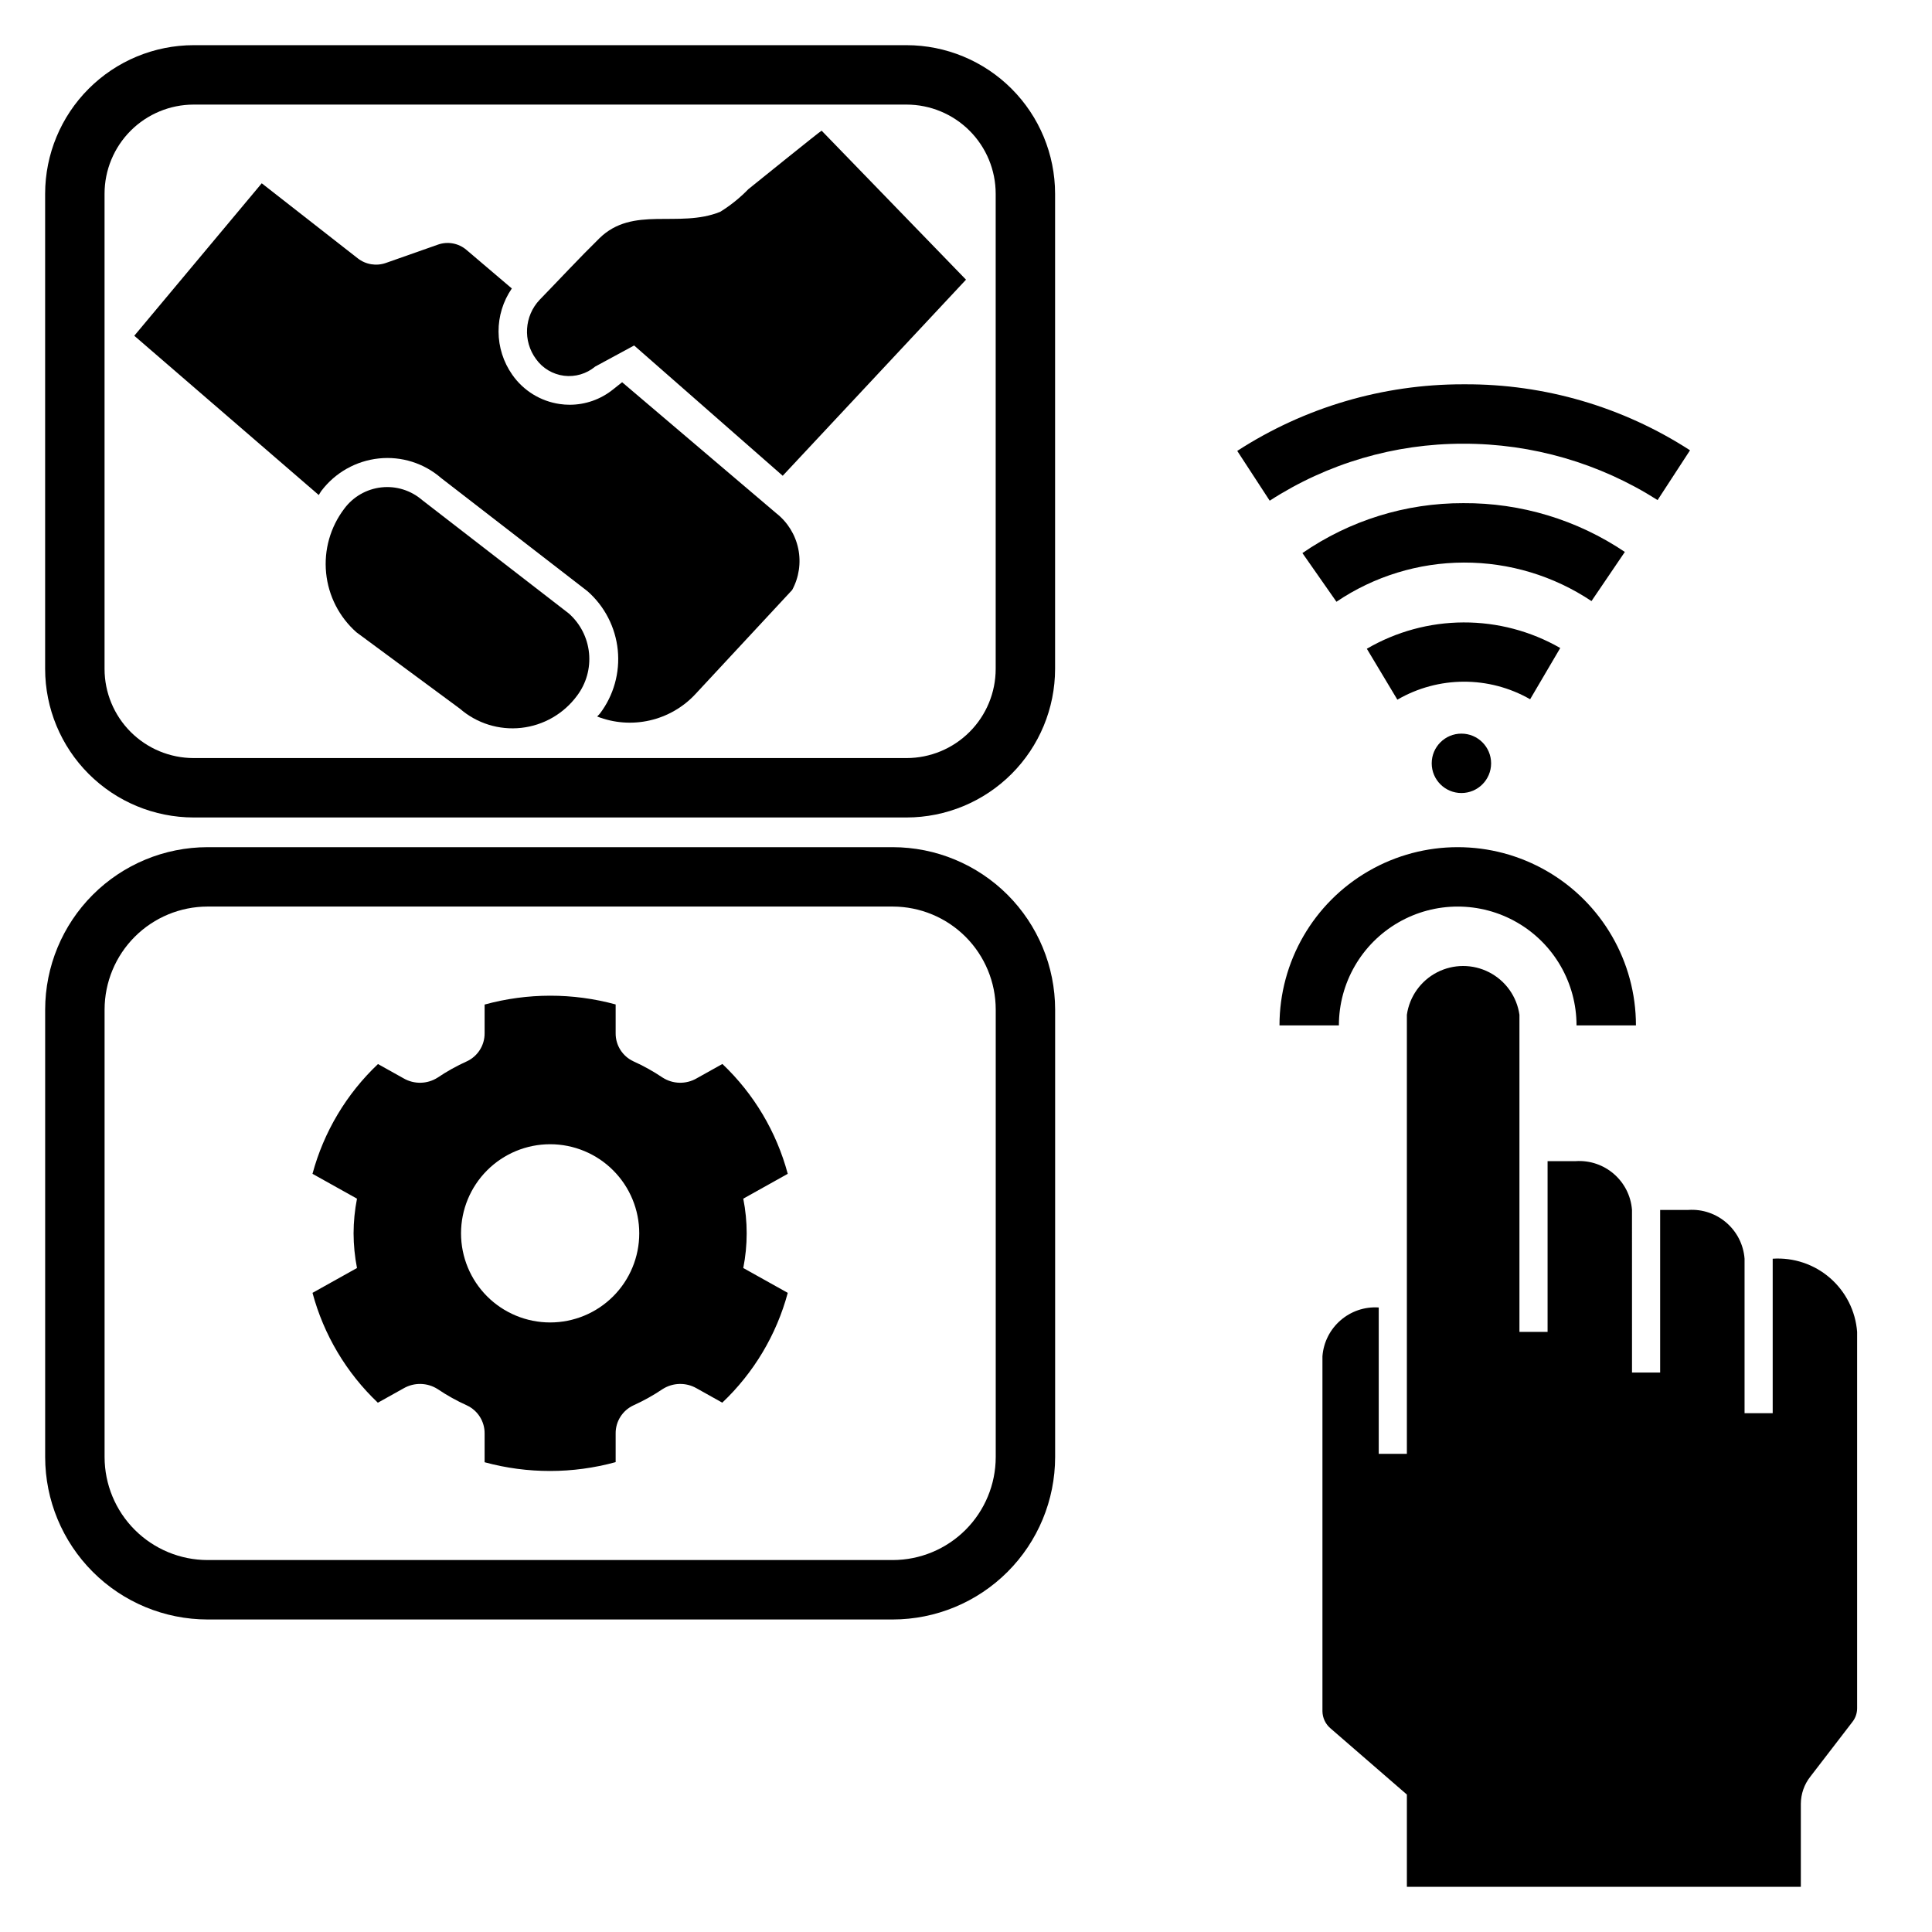
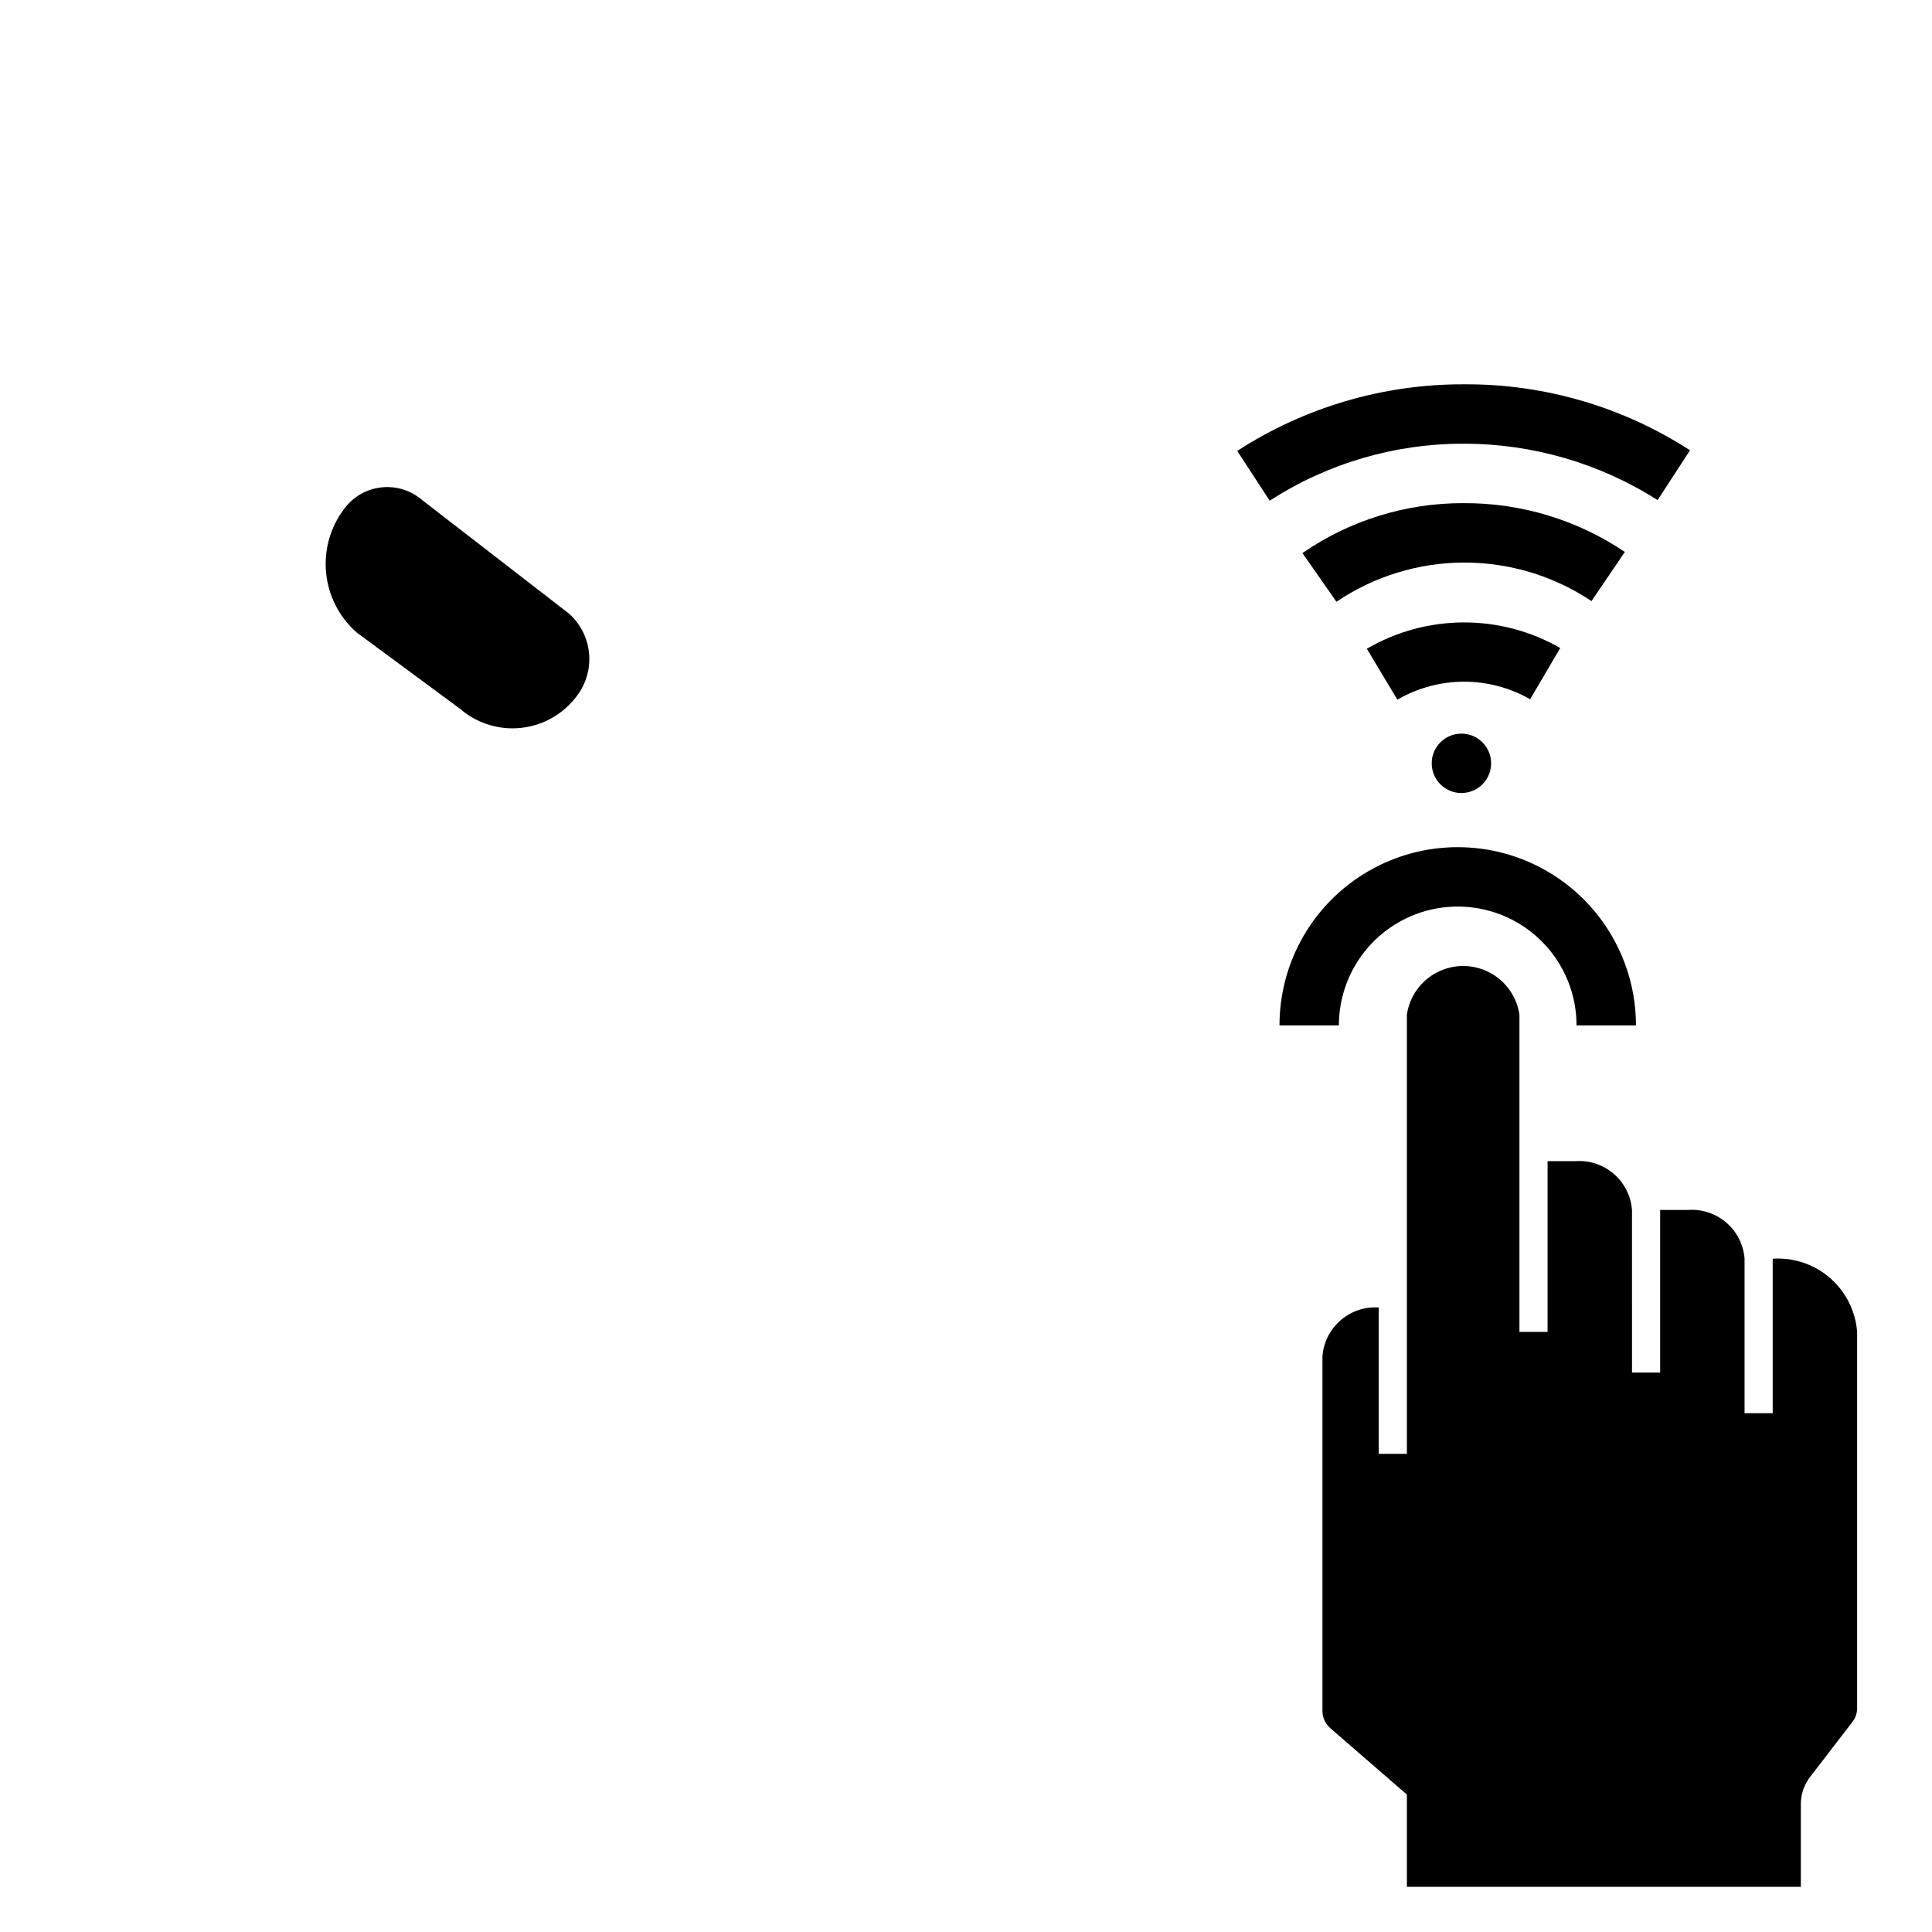
<svg xmlns="http://www.w3.org/2000/svg" fill="#000000" width="800px" height="800px" version="1.1" viewBox="144 144 512 512">
  <g>
    <path d="m574.6 290.27c-12.641-8.52-27.559-13.027-42.801-12.93-15.23-0.043-30.113 4.574-42.645 13.23l9.016 12.898c9.977-6.738 21.73-10.352 33.77-10.383 12.035-0.035 23.809 3.519 33.82 10.207z" />
    <path d="m531.79 261.59c18.234-0.035 36.102 5.148 51.488 14.938l8.594-13.191v-0.004c-17.781-11.508-38.535-17.582-59.715-17.488h-0.43c-21.234-0.02-42.02 6.109-59.844 17.652l8.602 13.191h0.004c15.281-9.883 33.102-15.125 51.301-15.098z" />
    <path d="m557.48 315.73c-7.805-4.477-16.656-6.816-25.652-6.781-9 0.035-17.832 2.441-25.602 6.977l8.094 13.5v-0.004c10.867-6.312 24.273-6.356 35.18-0.113z" />
    <path d="m539.16 346.29c0 4.348-3.523 7.871-7.871 7.871-4.348 0-7.871-3.523-7.871-7.871 0-4.348 3.523-7.871 7.871-7.871 4.348 0 7.871 3.523 7.871 7.871" />
-     <path d="m195.32 360.64h188.93c10.438-0.012 20.441-4.16 27.82-11.539 7.379-7.379 11.527-17.383 11.539-27.82v-125.95c-0.012-10.434-4.16-20.438-11.539-27.816-7.379-7.379-17.383-11.531-27.82-11.543h-188.93c-10.434 0.012-20.438 4.164-27.816 11.543-7.379 7.379-11.531 17.383-11.543 27.816v125.95c0.012 10.438 4.164 20.441 11.543 27.82 7.379 7.379 17.383 11.527 27.816 11.539zm-23.613-165.31c0.004-6.258 2.496-12.262 6.922-16.691 4.43-4.426 10.434-6.918 16.691-6.922h188.93c6.262 0.004 12.266 2.496 16.691 6.922 4.43 4.43 6.918 10.434 6.926 16.691v125.95c-0.008 6.262-2.496 12.266-6.926 16.691-4.426 4.43-10.43 6.918-16.691 6.926h-188.93c-6.258-0.008-12.262-2.496-16.691-6.926-4.426-4.426-6.918-10.43-6.922-16.691z" />
-     <path d="m199 573.18h181.59c11.41-0.012 22.348-4.551 30.418-12.621 8.066-8.066 12.602-19.004 12.613-30.414v-118.6c-0.012-11.41-4.547-22.348-12.613-30.418-8.07-8.066-19.008-12.605-30.418-12.617h-181.59c-11.41 0.012-22.348 4.551-30.414 12.617-8.066 8.07-12.605 19.008-12.617 30.418v118.6c0.012 11.41 4.551 22.348 12.617 30.414 8.066 8.07 19.004 12.609 30.414 12.621zm-27.285-161.64c0.008-7.238 2.887-14.172 8-19.289 5.117-5.117 12.051-7.992 19.285-8.004h181.59c7.234 0.012 14.172 2.887 19.289 8.004 5.113 5.117 7.992 12.051 8 19.289v118.6c-0.008 7.234-2.887 14.172-8 19.285-5.117 5.117-12.055 7.996-19.289 8.004h-181.59c-7.234-0.008-14.168-2.887-19.285-8.004-5.113-5.113-7.992-12.051-8-19.285z" />
-     <path d="m237.7 470.85c0.012 3.086 0.316 6.16 0.906 9.188l-11.789 6.582v0.004c2.977 11.113 8.973 21.188 17.32 29.109l6.836-3.816c2.809-1.617 6.285-1.535 9.016 0.211 2.453 1.656 5.043 3.098 7.742 4.316 2.891 1.348 4.727 4.258 4.695 7.445v7.621c11.371 3.098 23.363 3.086 34.727-0.031v-7.59c-0.031-3.188 1.809-6.098 4.695-7.445 2.699-1.219 5.289-2.66 7.746-4.316 2.731-1.746 6.203-1.828 9.012-0.211l6.801 3.801h0.004c8.355-7.914 14.363-17.98 17.355-29.094l-11.793-6.586c1.207-6.066 1.207-12.312 0-18.379l11.789-6.586v0.004c-2.977-11.117-8.973-21.191-17.32-29.113l-6.836 3.816v0.004c-2.809 1.617-6.285 1.535-9.012-0.215-2.457-1.652-5.047-3.098-7.746-4.312-2.891-1.348-4.727-4.262-4.695-7.449v-7.621c-11.371-3.098-23.363-3.086-34.727 0.031v7.59c0.031 3.188-1.805 6.102-4.695 7.449-2.699 1.215-5.289 2.66-7.742 4.312-2.731 1.75-6.207 1.832-9.016 0.215l-6.801-3.797v-0.004c-8.359 7.91-14.367 17.98-17.359 29.09l11.793 6.586c-0.59 3.027-0.895 6.106-0.906 9.191zm52.09-23.617c6.266 0 12.27 2.488 16.699 6.918 4.43 4.43 6.918 10.434 6.918 16.699 0 6.262-2.488 12.27-6.918 16.699-4.43 4.43-10.434 6.914-16.699 6.914-6.262 0-12.27-2.484-16.699-6.914-4.426-4.43-6.914-10.438-6.914-16.699 0-6.266 2.488-12.27 6.914-16.699 4.43-4.43 10.438-6.918 16.699-6.918z" />
    <path d="m498.82 415.74c0-11.25 6.004-21.645 15.746-27.27 9.742-5.625 21.746-5.625 31.488 0 9.742 5.625 15.742 16.02 15.742 27.27h15.746c0-16.875-9.004-32.465-23.617-40.902s-32.617-8.438-47.23 0c-14.617 8.438-23.617 24.027-23.617 40.902z" />
    <path d="m621.24 644.03v-22.02c0.02-2.602 0.898-5.125 2.508-7.172l11.156-14.508c0.805-1.023 1.246-2.285 1.254-3.586v-99.781c-0.422-5.527-3.012-10.664-7.199-14.297-4.191-3.633-9.645-5.461-15.176-5.098v40.941h-7.457v-40.941c-0.586-7.668-7.238-13.438-14.914-12.926h-7.457v43.098h-7.457l-0.004-43.098c-0.586-7.672-7.238-13.438-14.914-12.93h-7.457v45.25h-7.457v-84.039c-0.691-4.824-3.676-9.016-8.012-11.25-4.332-2.234-9.477-2.234-13.812 0-4.332 2.234-7.316 6.426-8.008 11.25v116.36h-7.457v-38.789c-7.676-0.508-14.328 5.262-14.918 12.93v94.078c0.027 1.77 0.824 3.441 2.188 4.574l20.188 17.5v24.449z" />
-     <path d="m229.14 274.12c3.676-4.867 9.203-7.992 15.27-8.629 5.981-0.629 11.957 1.25 16.5 5.199l38.535 29.793c0.105 0.074 0.203 0.156 0.301 0.242l-0.004-0.004c4.519 3.992 7.367 9.547 7.973 15.547 0.602 6-1.082 12.008-4.719 16.82-0.223 0.293-0.508 0.508-0.742 0.793 4.438 1.738 9.293 2.102 13.938 1.039 4.648-1.059 8.867-3.492 12.109-6.984l25.633-27.586c1.812-3.344 2.383-7.219 1.613-10.941-0.773-3.723-2.84-7.051-5.832-9.395l-40.844-34.719-2.461 1.953c-3.242 2.594-7.269 4.012-11.422 4.016-0.875 0-1.746-0.062-2.613-0.188-5.102-0.727-9.668-3.539-12.617-7.766-2.348-3.344-3.617-7.324-3.637-11.414-0.023-4.086 1.207-8.082 3.519-11.449l-12.031-10.227c-2.086-1.773-4.957-2.305-7.535-1.395l-13.805 4.859c-2.531 0.895-5.348 0.434-7.461-1.223l-25.445-19.887-33.777 40.406 48.891 42.211c0.242-0.348 0.406-0.734 0.664-1.074z" />
    <path d="m255.9 276.54c-2.984-2.586-6.91-3.812-10.832-3.379-3.922 0.434-7.488 2.481-9.836 5.656-3.691 4.859-5.41 10.934-4.809 17.008 0.598 6.074 3.473 11.699 8.043 15.742l27.43 20.258c4.473 3.879 10.359 5.715 16.242 5.066 5.887-0.648 11.234-3.723 14.754-8.48 2.461-3.242 3.606-7.293 3.207-11.34-0.398-4.051-2.312-7.801-5.359-10.496z" />
-     <path d="m301.72 241.15 10.332-5.594 39.375 34.527 48.574-51.969-38.262-39.484c-0.262 0.031-18.027 14.391-19.434 15.516-2.227 2.297-4.731 4.309-7.453 5.992-11.008 4.438-23.094-1.738-32.023 7.023-5.394 5.293-10.547 10.859-15.812 16.281v-0.004c-4.086 4.316-4.492 10.945-0.957 15.727 1.742 2.434 4.426 4.031 7.394 4.41 2.973 0.375 5.969-0.504 8.266-2.426z" />
  </g>
</svg>